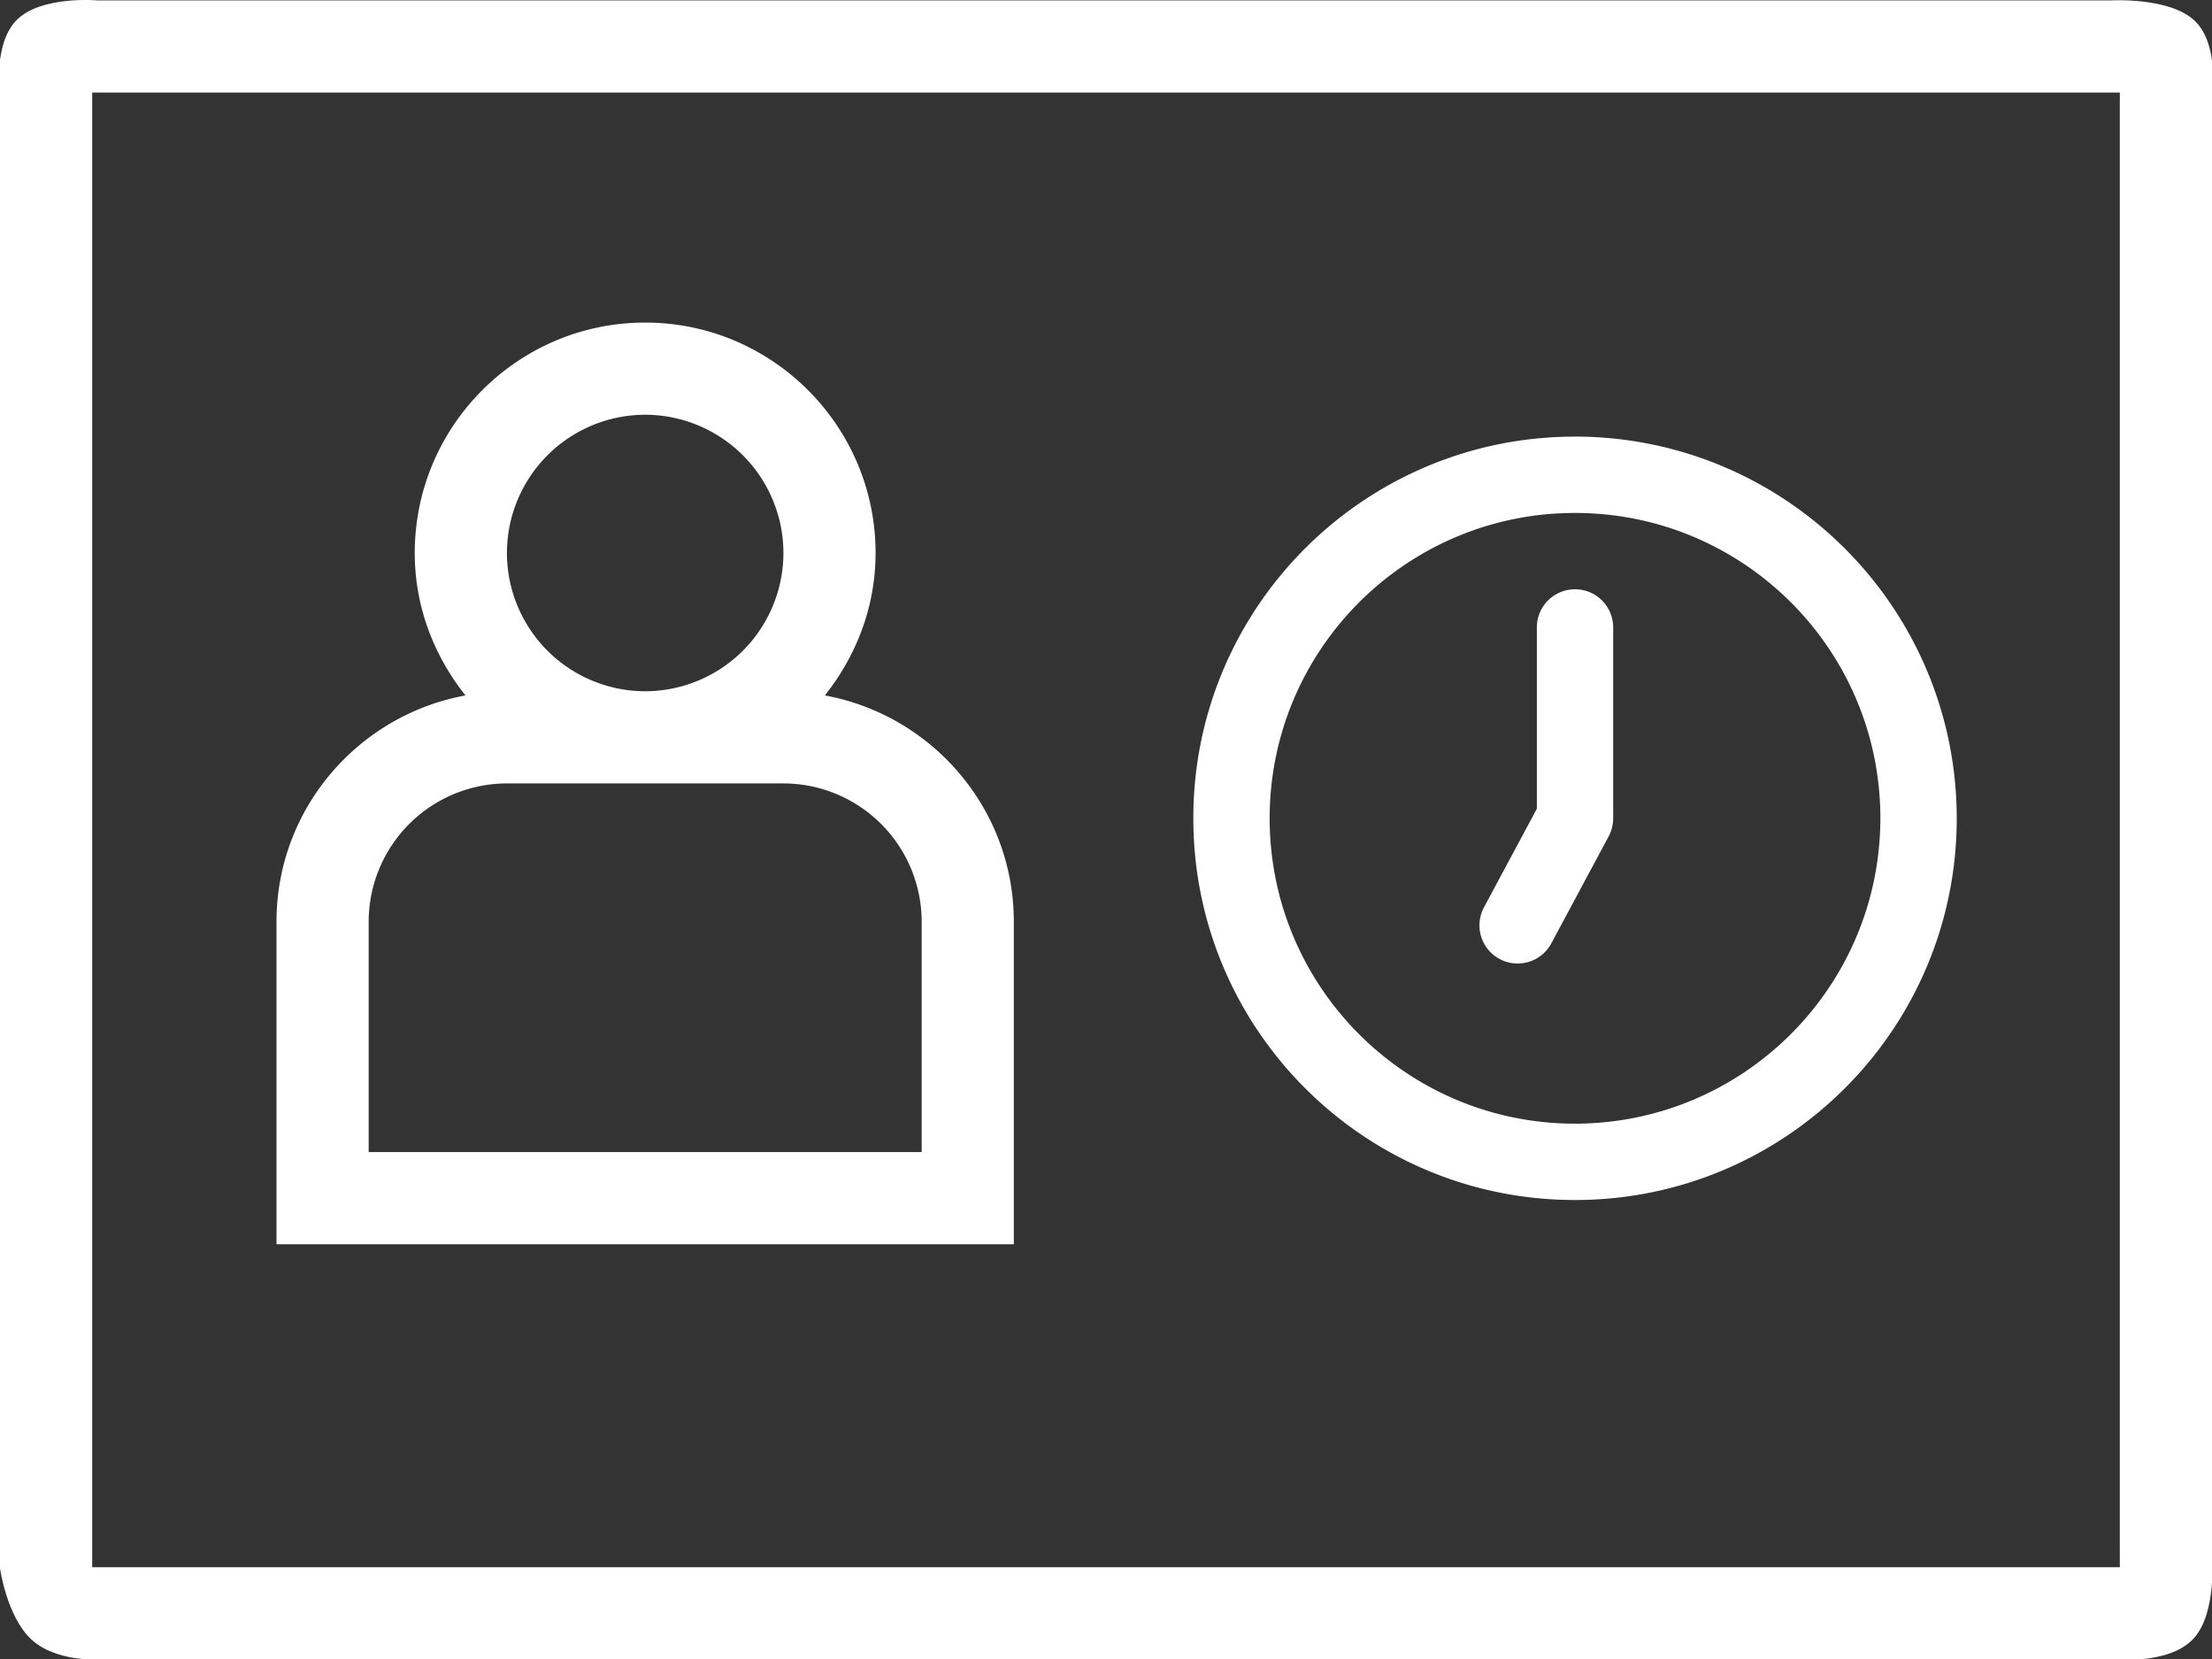
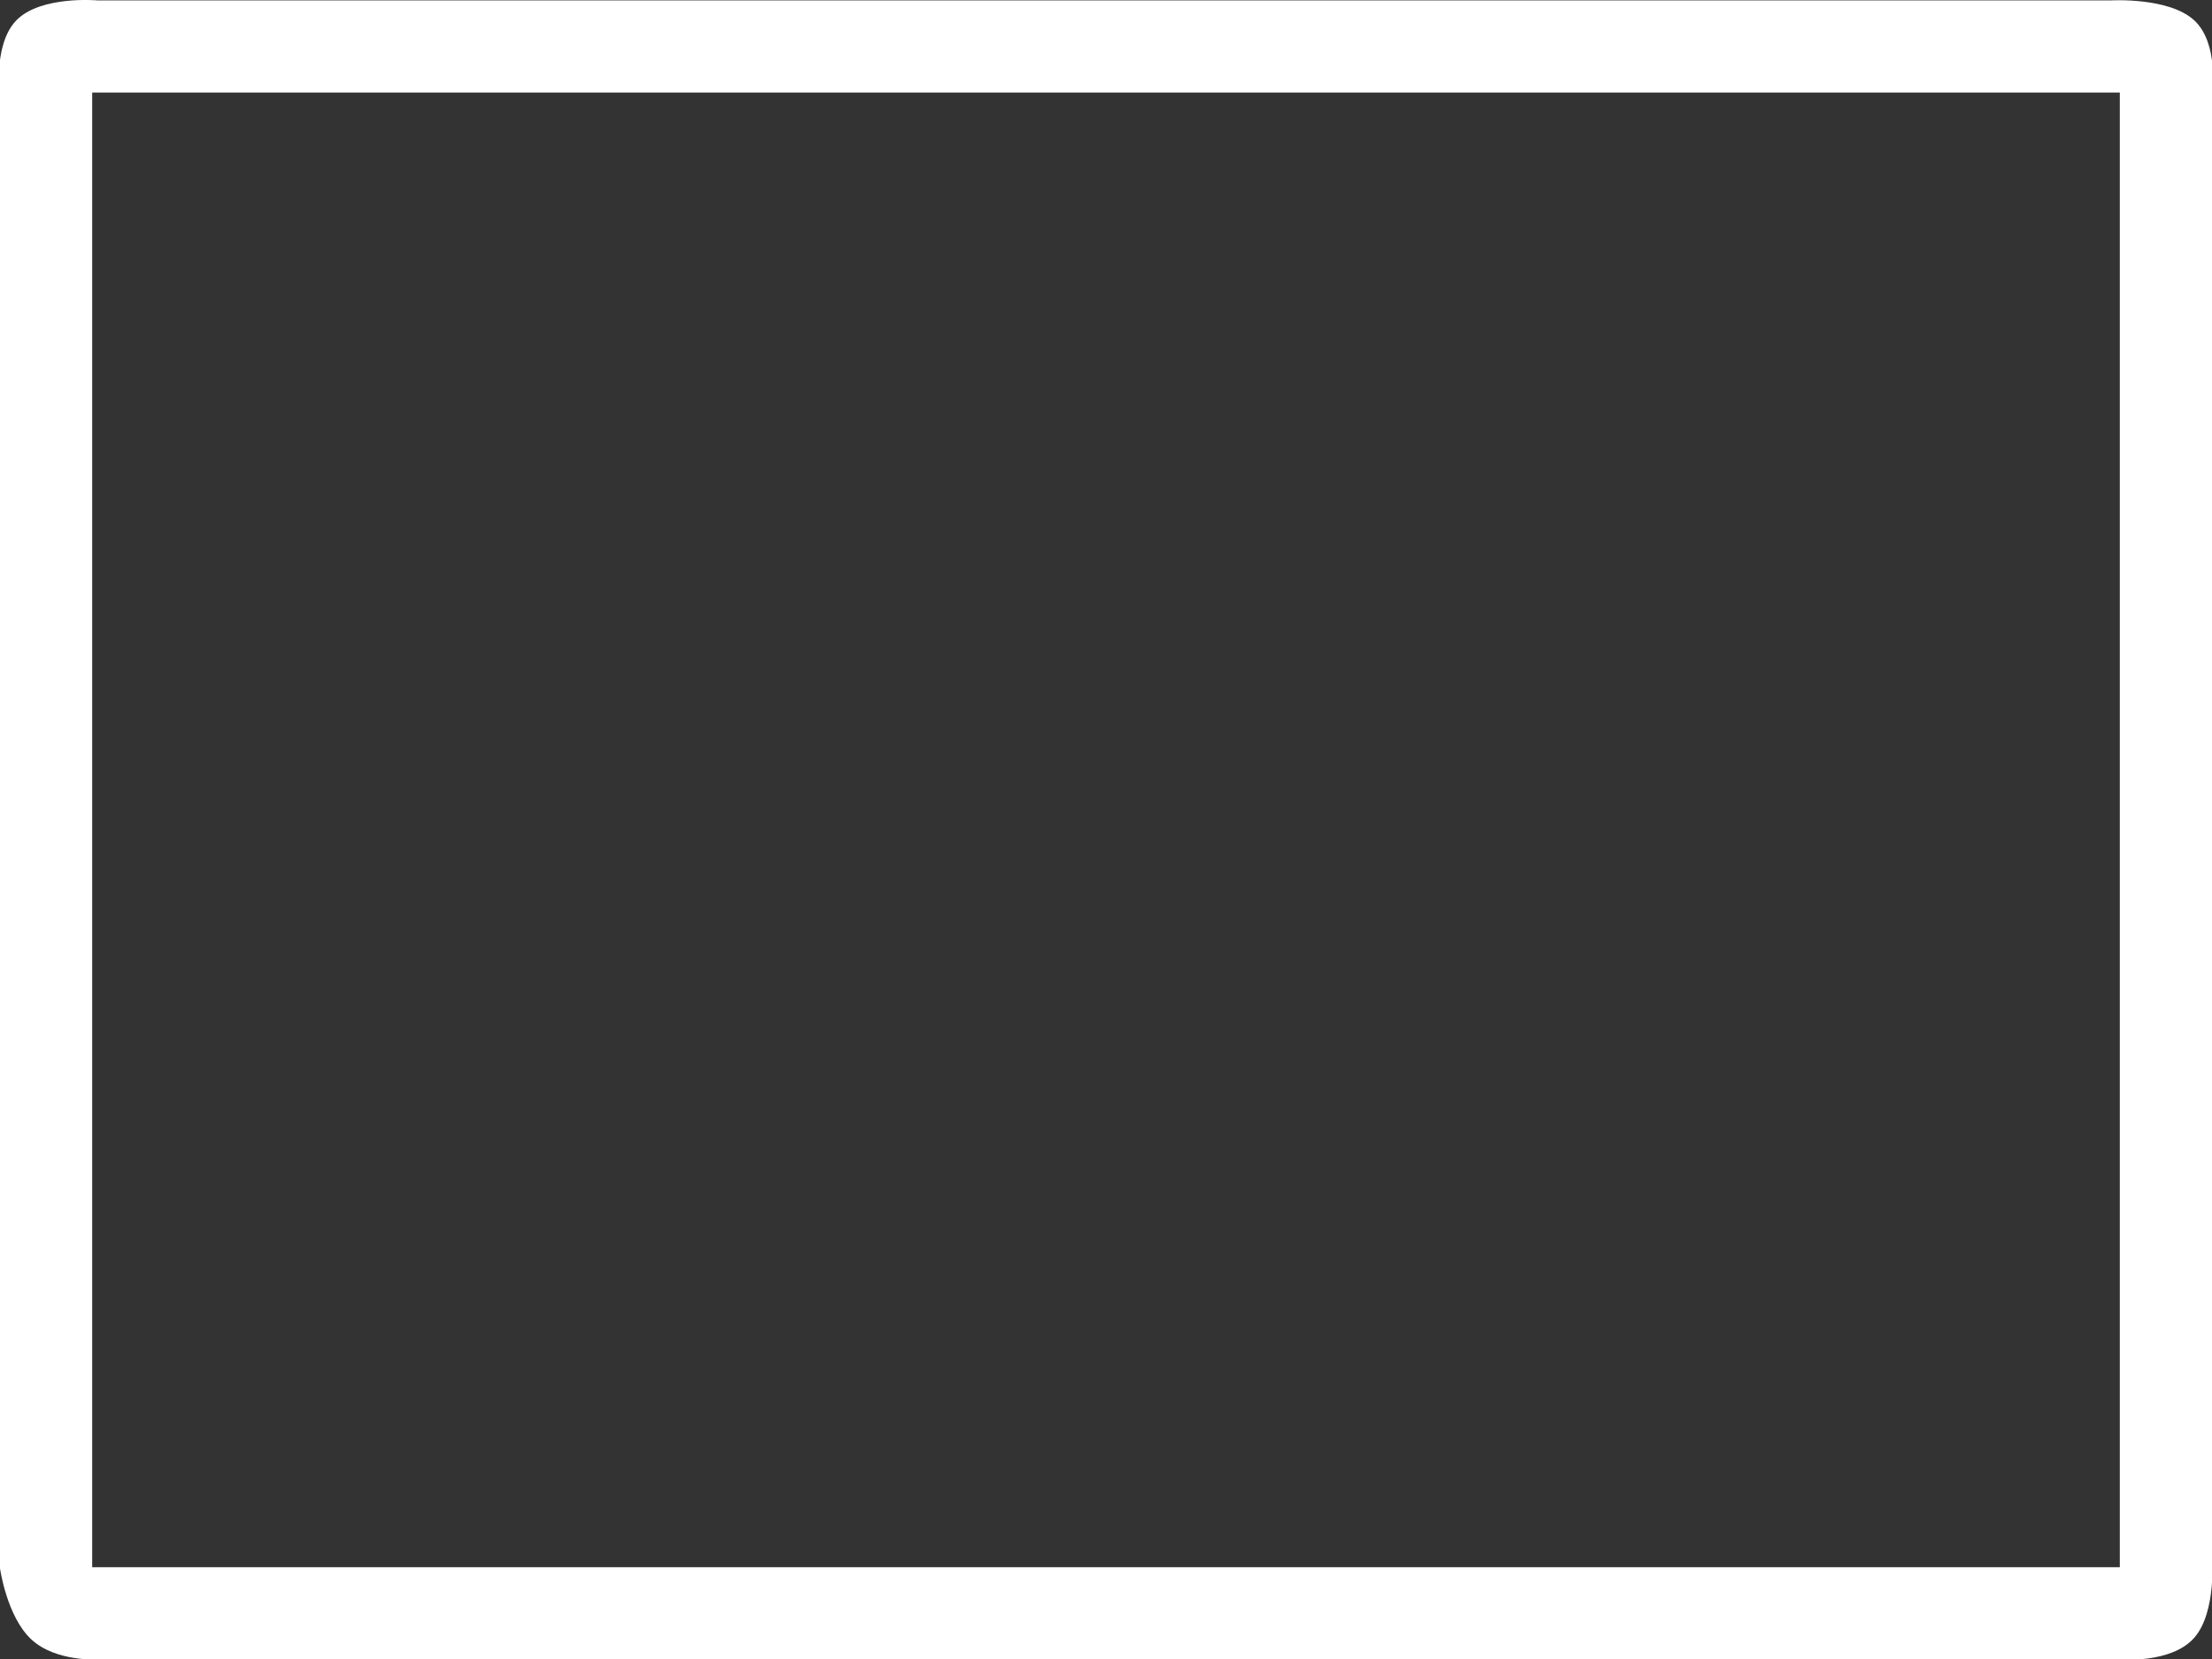
<svg xmlns="http://www.w3.org/2000/svg" width="76" height="57" viewBox="0 0 76 57">
  <rect x="0" y="0" width="76" height="57" fill="#333333" stroke="none" />
  <g>
    <g>
      <g>
        <path fill="#fff" d="M72.833 53.847H3.167V3.18h69.666zM75.387.697c-.866-.799-2.85-.683-2.85-.683H3.351S1.402-.16.564.697C-.274 1.555 0 3.443 0 3.443v50.442s.233 1.663 1.08 2.445c.848.782 2.31.684 2.31.684h69.46s1.75.151 2.537-.74c.787-.892.613-2.827.613-2.827V3.21s.253-1.714-.613-2.514z" />
      </g>
      <g>
-         <path fill="#fff" d="M31.667 39.583h-19v-7.916a4.756 4.756 0 0 1 4.75-4.75h9.5a4.756 4.756 0 0 1 4.75 4.75zm-9.5-25.333a4.756 4.756 0 0 1 4.75 4.75 4.756 4.756 0 0 1-4.75 4.75 4.756 4.756 0 0 1-4.75-4.75 4.756 4.756 0 0 1 4.75-4.75zm12.666 17.417c0-3.878-2.807-7.098-6.493-7.773 1.074-1.352 1.743-3.038 1.743-4.894 0-4.365-3.551-7.917-7.916-7.917-4.366 0-7.917 3.552-7.917 7.917 0 1.856.668 3.542 1.743 4.894-3.686.675-6.493 3.895-6.493 7.773V42.75h25.333z" />
-       </g>
+         </g>
      <g>
-         <path fill="#fff" d="M54.114 20.247c-.724 0-1.311.587-1.311 1.311v6.228l-1.812 3.38a1.312 1.312 0 1 0 2.313 1.239l1.967-3.67a1.32 1.32 0 0 0 .155-.62v-6.557c0-.724-.587-1.312-1.312-1.311zm0 18.36c-5.794 0-10.491-4.698-10.491-10.492 0-5.794 4.697-10.491 10.491-10.491 5.795 0 10.492 4.697 10.492 10.491-.007 5.792-4.7 10.485-10.492 10.492zm0-23.606C46.871 15.001 41 20.872 41 28.115S46.871 41.23 54.114 41.23 67.23 35.358 67.23 28.114c-.009-7.24-5.875-13.106-13.115-13.114z" />
-       </g>
+         </g>
    </g>
  </g>
</svg>